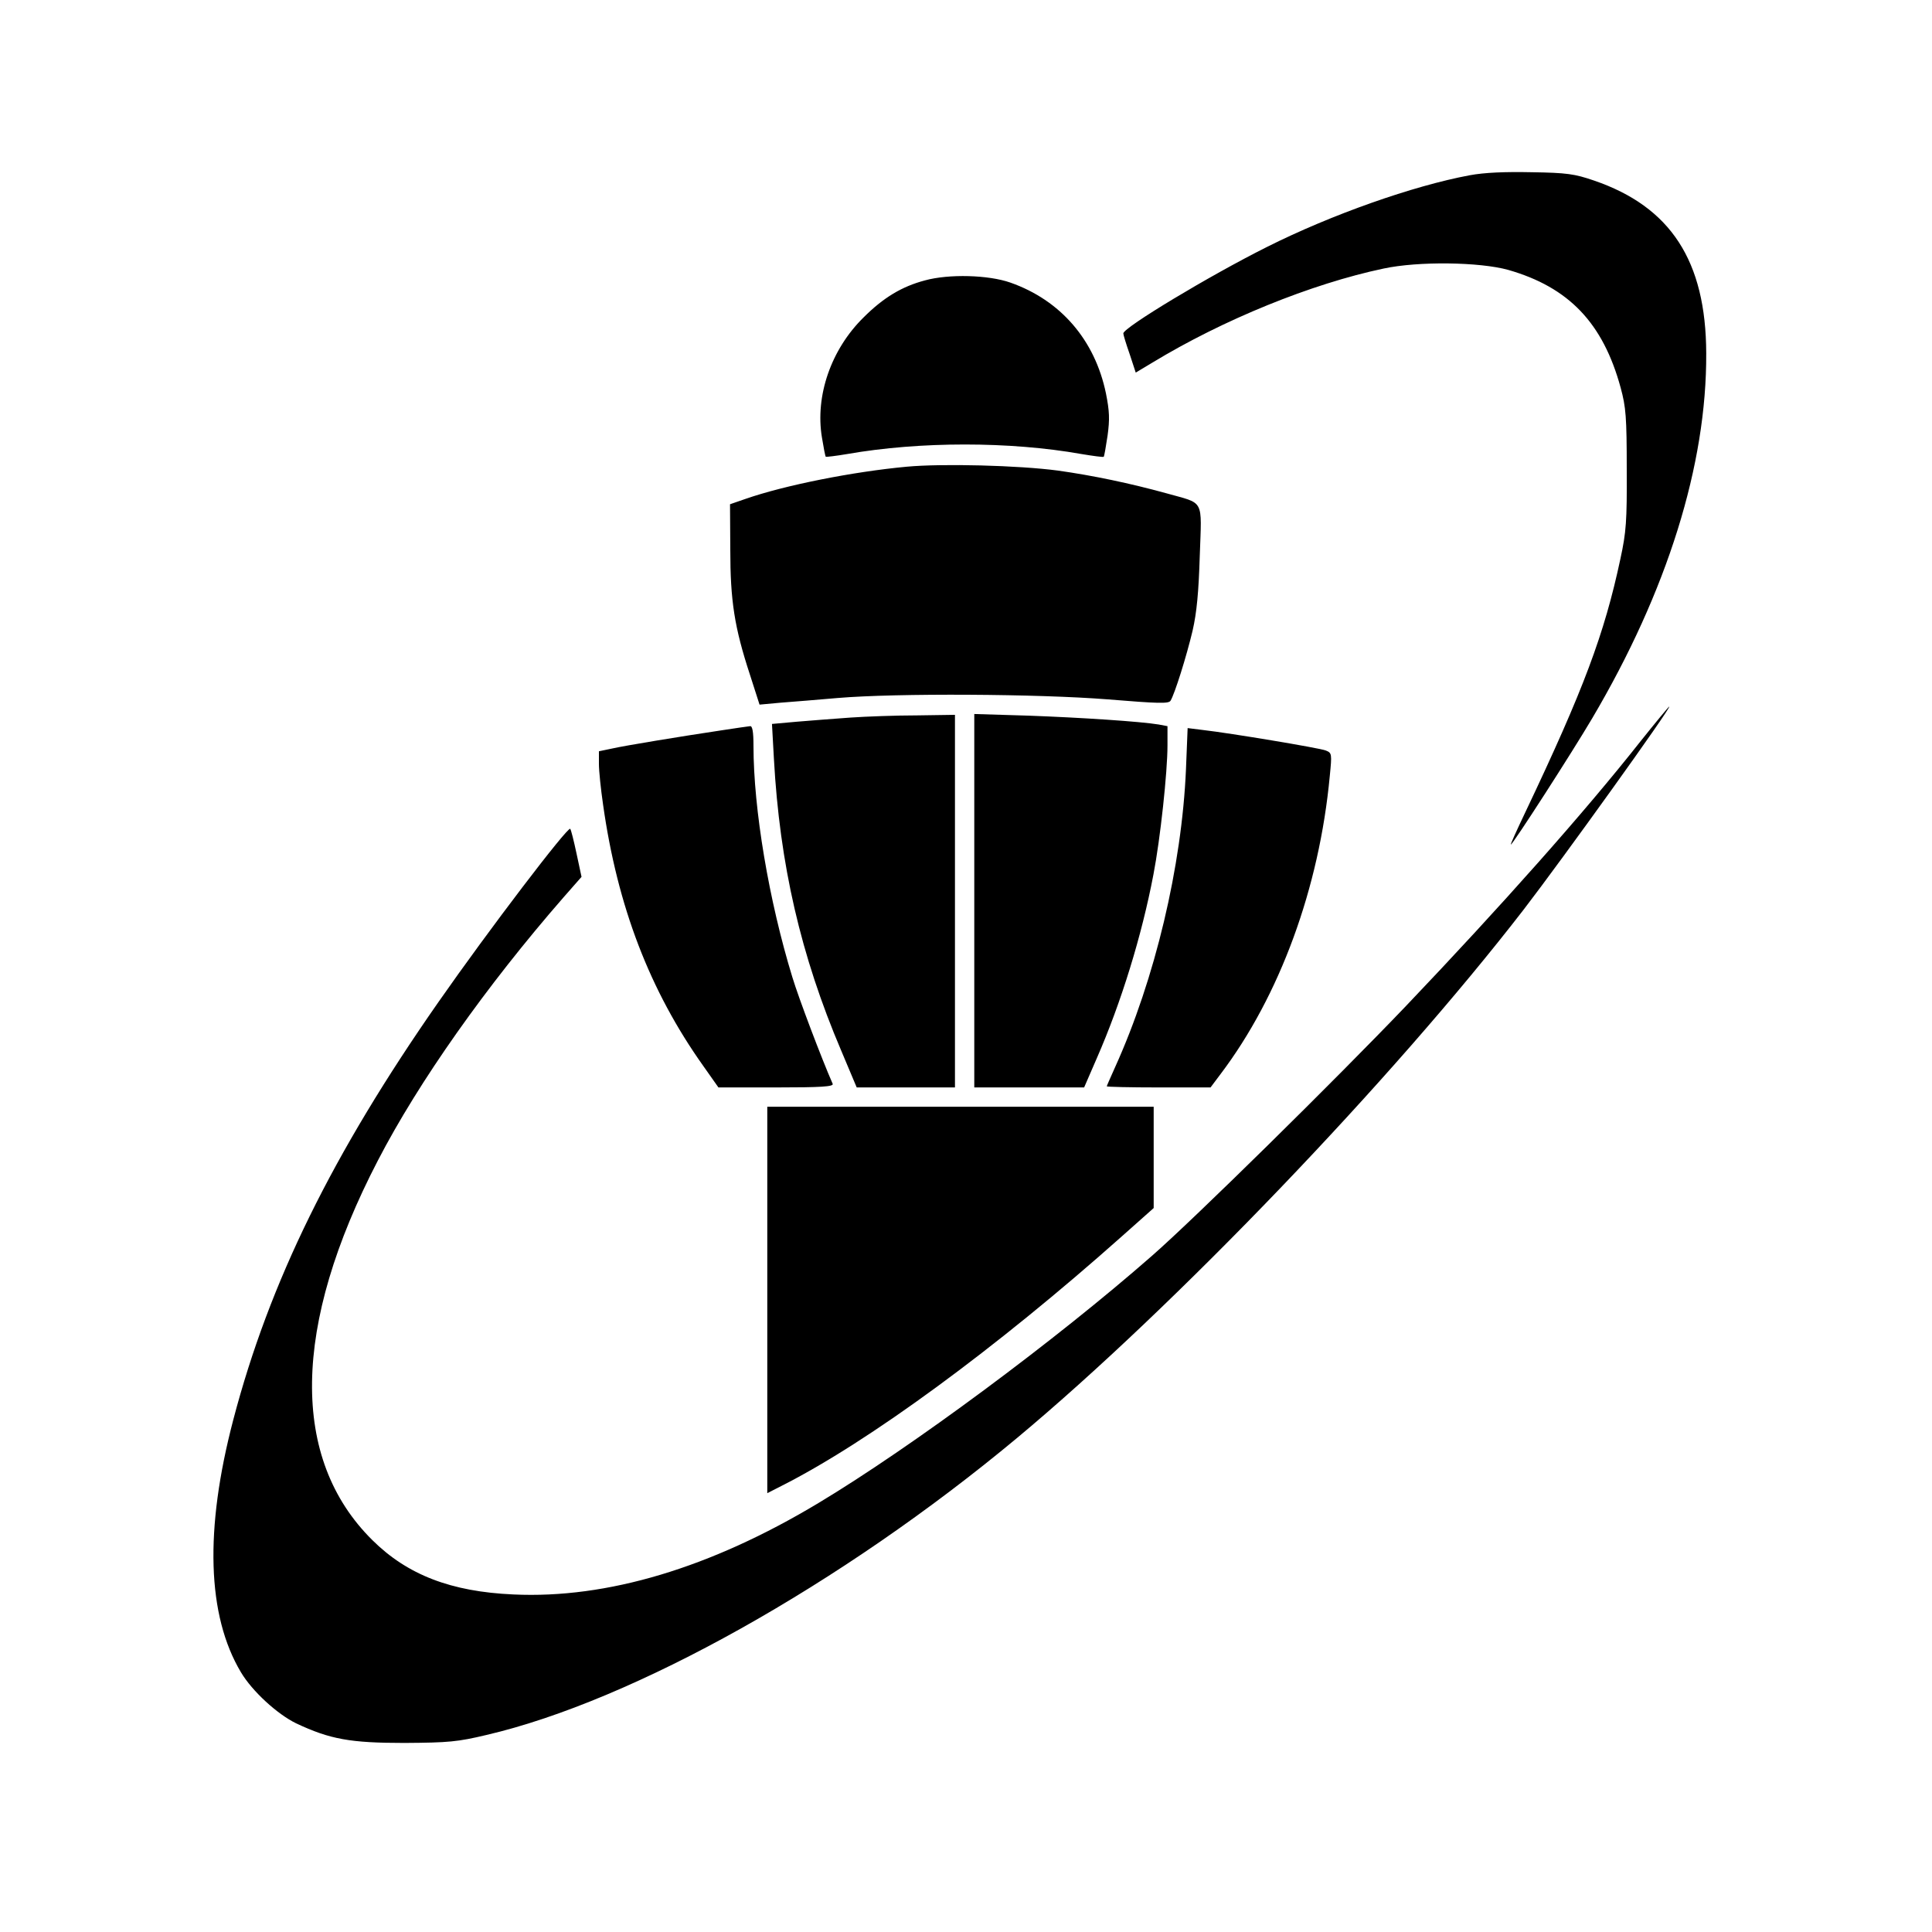
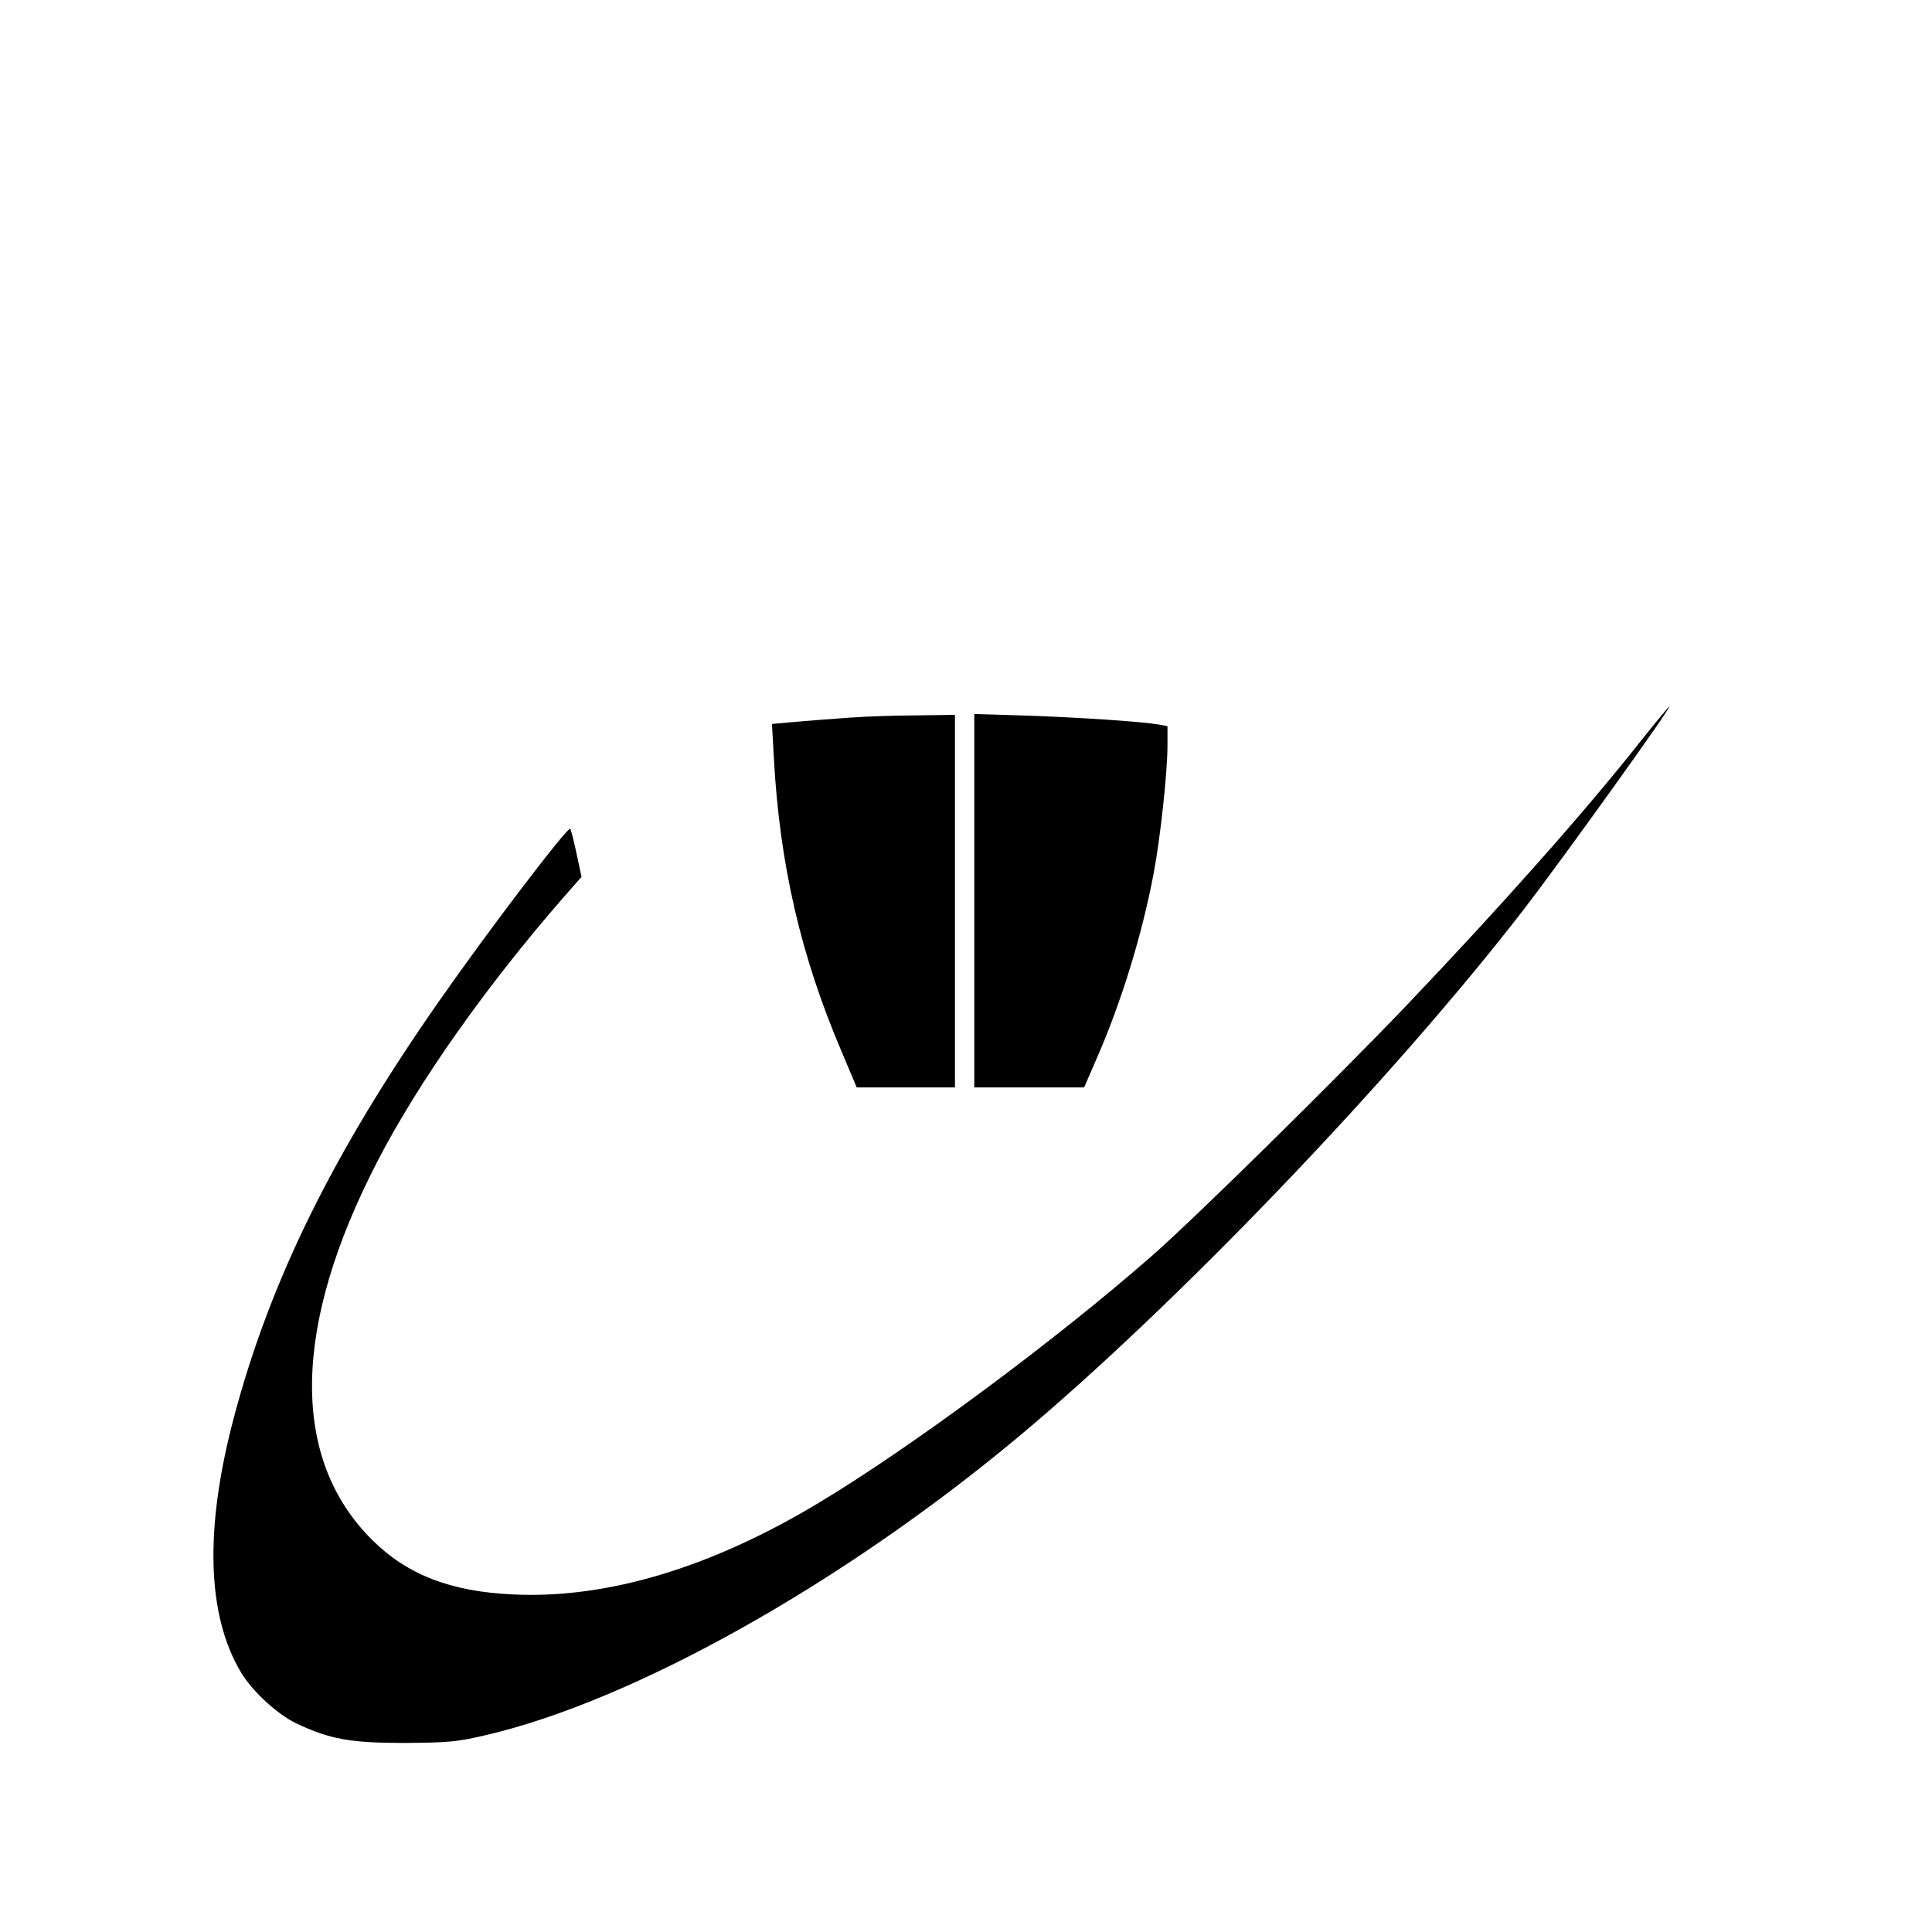
<svg xmlns="http://www.w3.org/2000/svg" height="933.333" viewBox="0 0 700 700" width="933.333">
-   <path d="m532.5 63.5c-20.4 3.8-50 14.2-73.5 26-20.8 10.4-52 29.2-52 31.3 0 .5 1 3.8 2.3 7.5l2.2 6.7 6-3.6c25.7-15.6 57.7-28.6 83.8-34.1 12.6-2.7 34.8-2.4 45.2.5 21.9 6.3 34.3 19.2 40.7 42.7 1.9 7 2.2 10.6 2.2 29.5.1 18.9-.2 22.8-2.3 32.5-5.8 27.2-13.3 47.3-34.4 91.7-3.1 6.5-5.5 11.8-5.3 11.8.7 0 22.2-33.4 29.4-45.6 27.3-46.2 41.6-92 41.4-132.4-.1-33.5-12.9-53.1-40.7-62.6-7-2.4-9.8-2.8-22.5-3-9.7-.2-17.1.1-22.5 1.1zm-197.4 38.1c-8.3 2.2-15 6.2-22.2 13.4-11.8 11.6-17.6 28.4-15.1 43.5.6 3.7 1.2 6.8 1.4 7 .2.1 3.7-.3 7.8-1 26.3-4.6 58.9-4.6 84.8 0 4.2.7 7.9 1.2 8.1 1s.8-3.7 1.4-7.7c.8-5.9.7-8.8-.6-15.3-4-19.3-16.4-33.7-34.6-40.1-7.9-2.8-22.3-3.2-31-.8zm-6.6 67.5c-19.4 1.8-44.2 6.7-58.5 11.7l-5.5 1.9.1 16.4c0 18.6 1.5 28.2 7.1 45.3l3.5 10.9 7.6-.7c4.3-.3 13.6-1.1 20.7-1.7 21.3-1.8 72.8-1.5 97.9.5 18.3 1.5 22 1.6 22.7.5 1.5-2.4 5.8-16.1 8-25.4 1.5-6.5 2.2-14 2.6-27.1.7-21.1 1.9-18.7-12.2-22.7-13.1-3.6-26.4-6.4-39.2-8.2-14.3-1.9-41.9-2.6-54.8-1.4z" />
  <path d="m594.3 268.7c-20.1 25.5-50.5 59.7-84.9 95.8-25.9 27.1-76.6 77-91.9 90.4-35 30.7-87.2 69.4-121 89.7-39.1 23.5-76.6 34.7-110.5 33.1-22.6-1-38.4-7.1-51.1-19.7-29.8-29.5-29.1-77.6 2-137.5 14.8-28.6 39.3-63.3 67.3-95.4l6.5-7.4-1.8-8.4c-1-4.7-2-8.7-2.3-9-.9-.9-29.5 36.6-47.7 62.7-38.4 55-61.3 101.5-74.4 151.5-10.4 39.7-9.5 70.8 2.8 91.4 4.1 6.9 13.2 15.2 20 18.5 12.3 5.8 19.7 7.1 39.2 7.1 16.1-.1 19.3-.4 29.8-2.9 53.2-12.4 128.7-54.7 192.2-107.6 57-47.5 136.1-130 183.6-191.5 14-18.2 53.7-73.5 52.7-73.5-.2 0-4.9 5.7-10.5 12.7z" />
  <path d="m308 260c-5.8.4-14.5 1.1-19.4 1.5l-8.9.8.7 12.6c2.1 38.2 9.7 71.3 24.4 105.8l5.6 13.3h35.6v-135l-13.7.2c-7.6 0-18.5.4-24.3.8zm45 66.3v67.7h39.8l4.6-10.6c8.8-20.1 16.3-44.4 20.5-66.5 2.5-12.9 5.1-37.2 5.1-46.8v-7l-3.2-.6c-6.7-1.1-27.9-2.5-47-3.2l-19.8-.6z" />
-   <path d="m261.5 264.6c-15.3 2.3-34.8 5.5-39.7 6.6l-4.8 1v4.6c0 2.6.7 9.2 1.5 14.7 5.2 36.9 16.9 67.4 36.3 94.7l5.5 7.8h21c16.3 0 20.8-.3 20.4-1.3-4-9.1-12.3-31-14.6-38.6-8.5-27.7-14.1-60.9-14.1-83.9 0-5.1-.4-7.2-1.2-7.1-.7.1-5.3.7-10.3 1.5zm168.2 14.1c-1.5 35.1-11.2 76-25.7 108-1.6 3.6-3 6.7-3 6.9s8.5.4 18.8.4h18.8l3.6-4.8c21.5-28.4 35.8-67.5 39.6-108 .8-8.1.8-8.4-1.5-9.3s-34.7-6.3-44.4-7.4l-5.6-.7zm-151.7 192.3v70l5.1-2.6c31.5-15.9 77.8-49.9 123.2-90.3l11.7-10.4v-36.7h-140z" />
</svg>